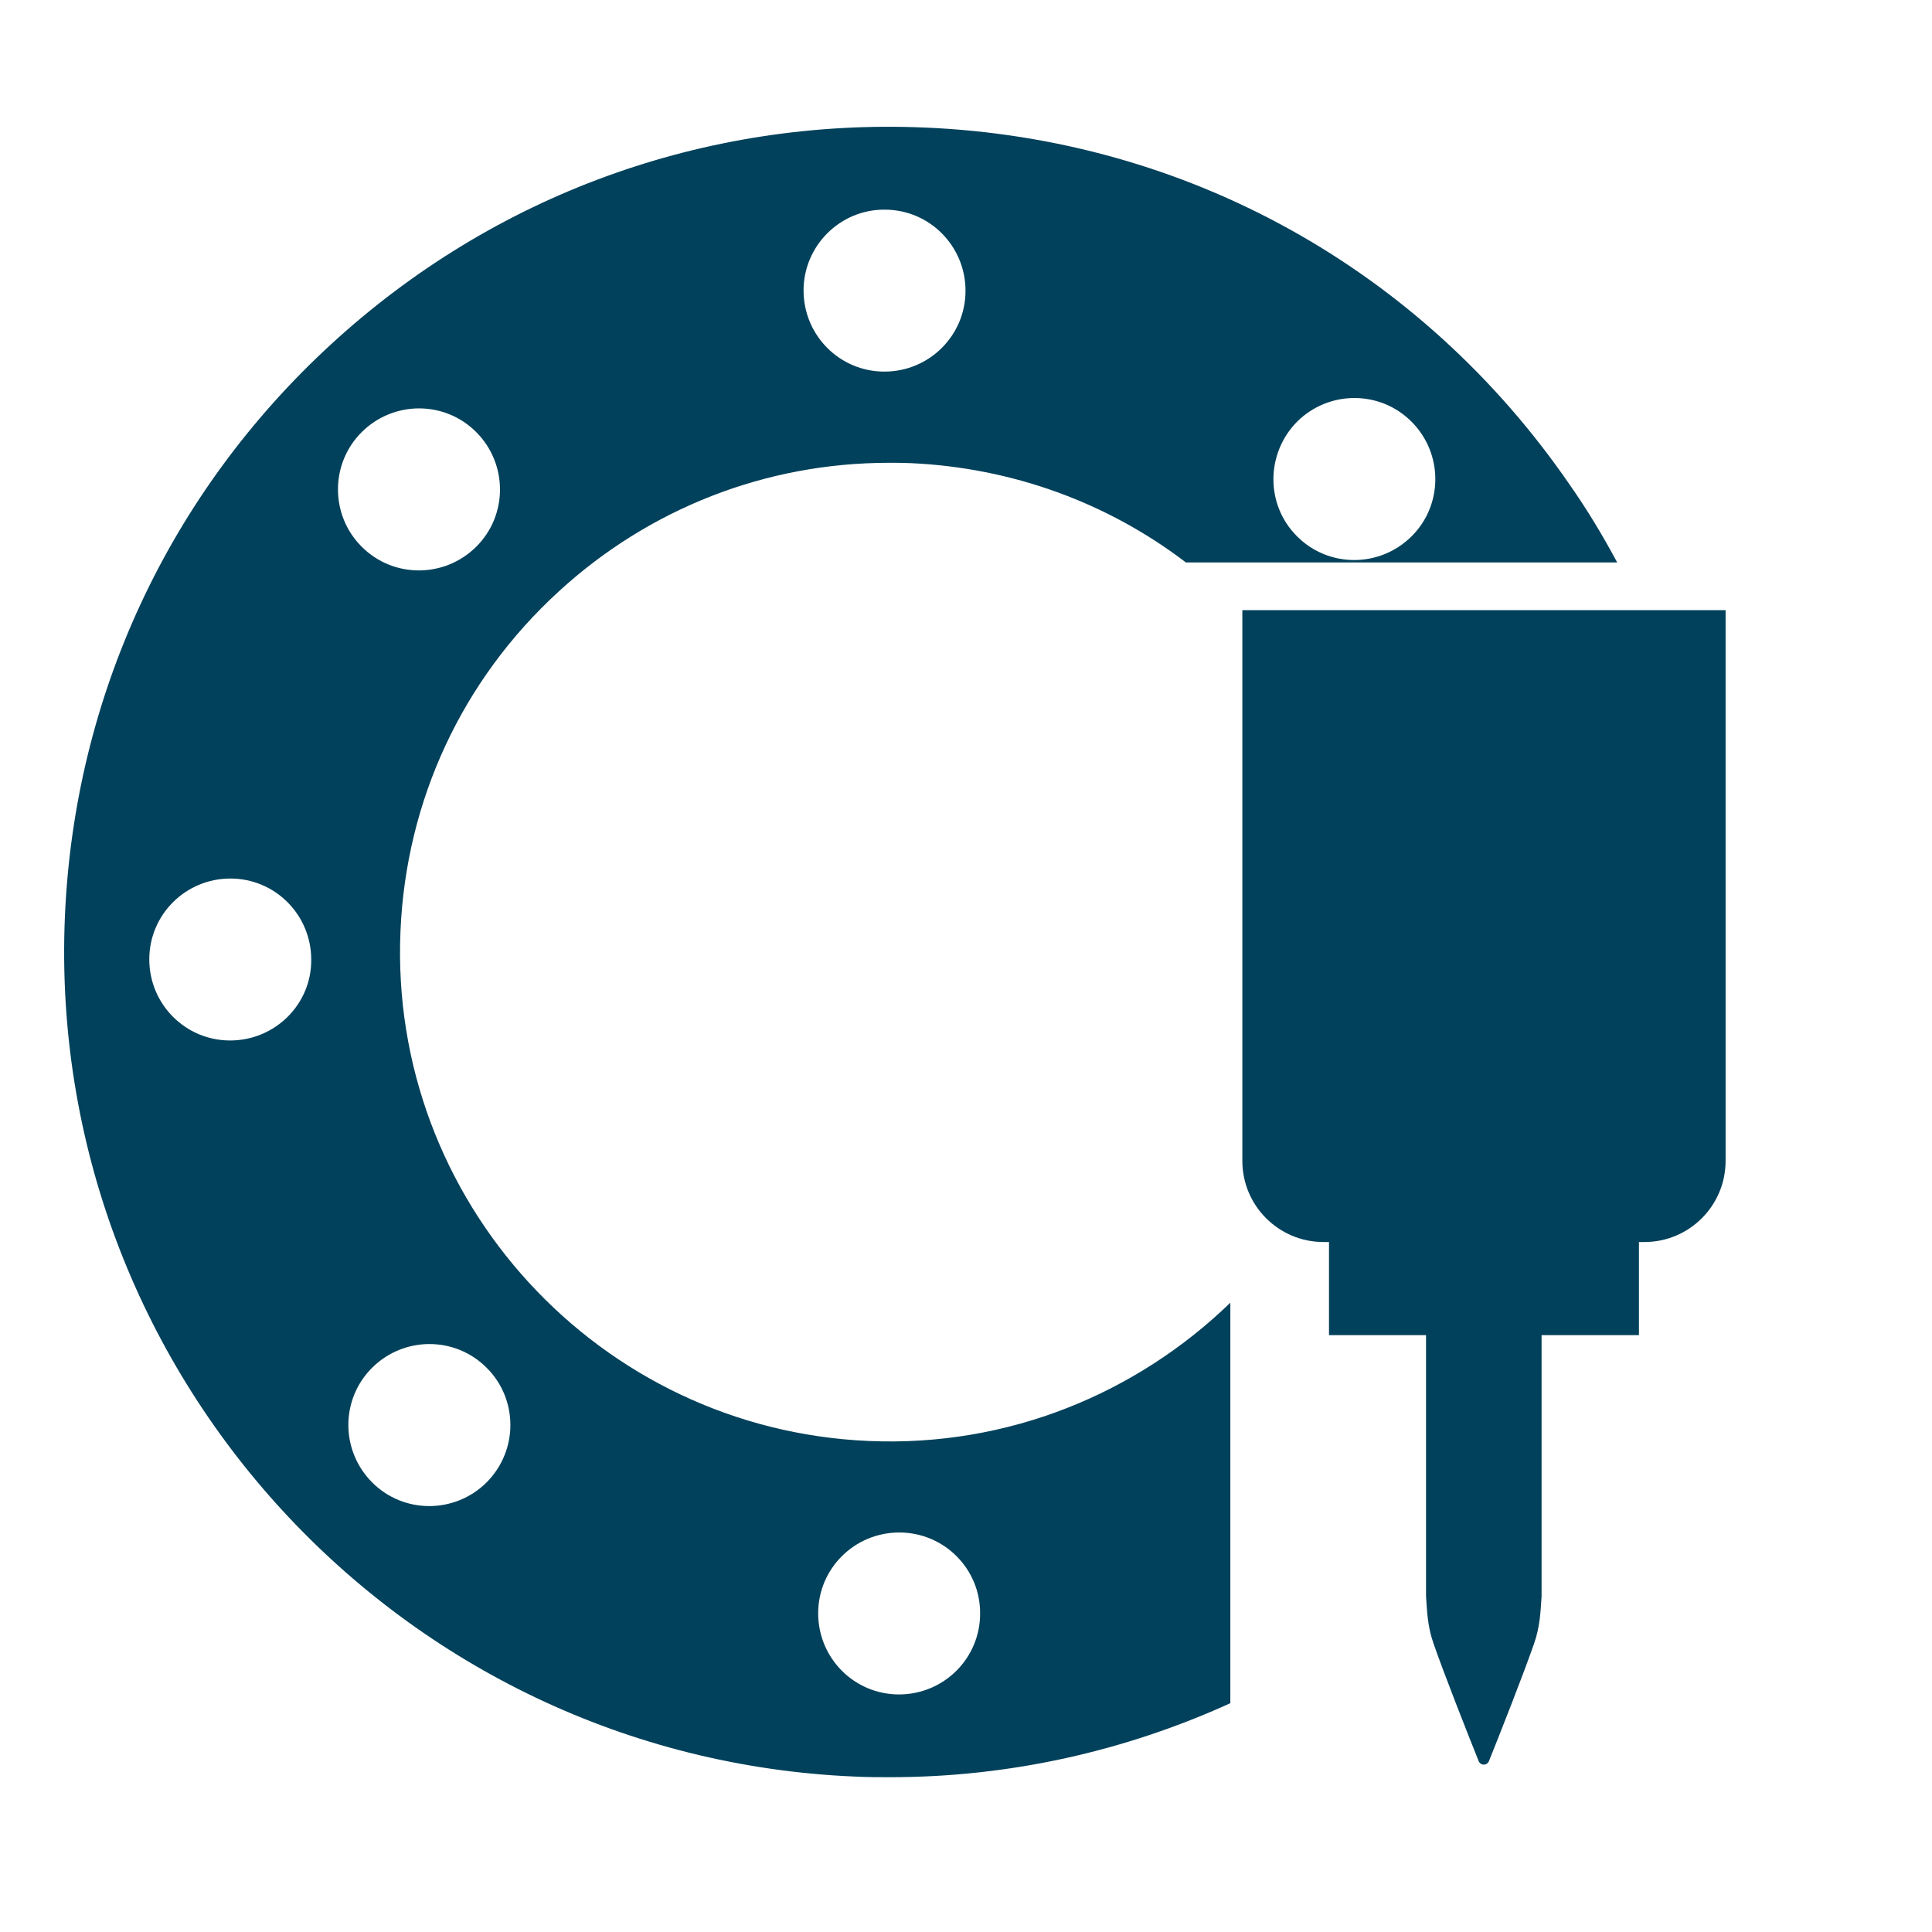
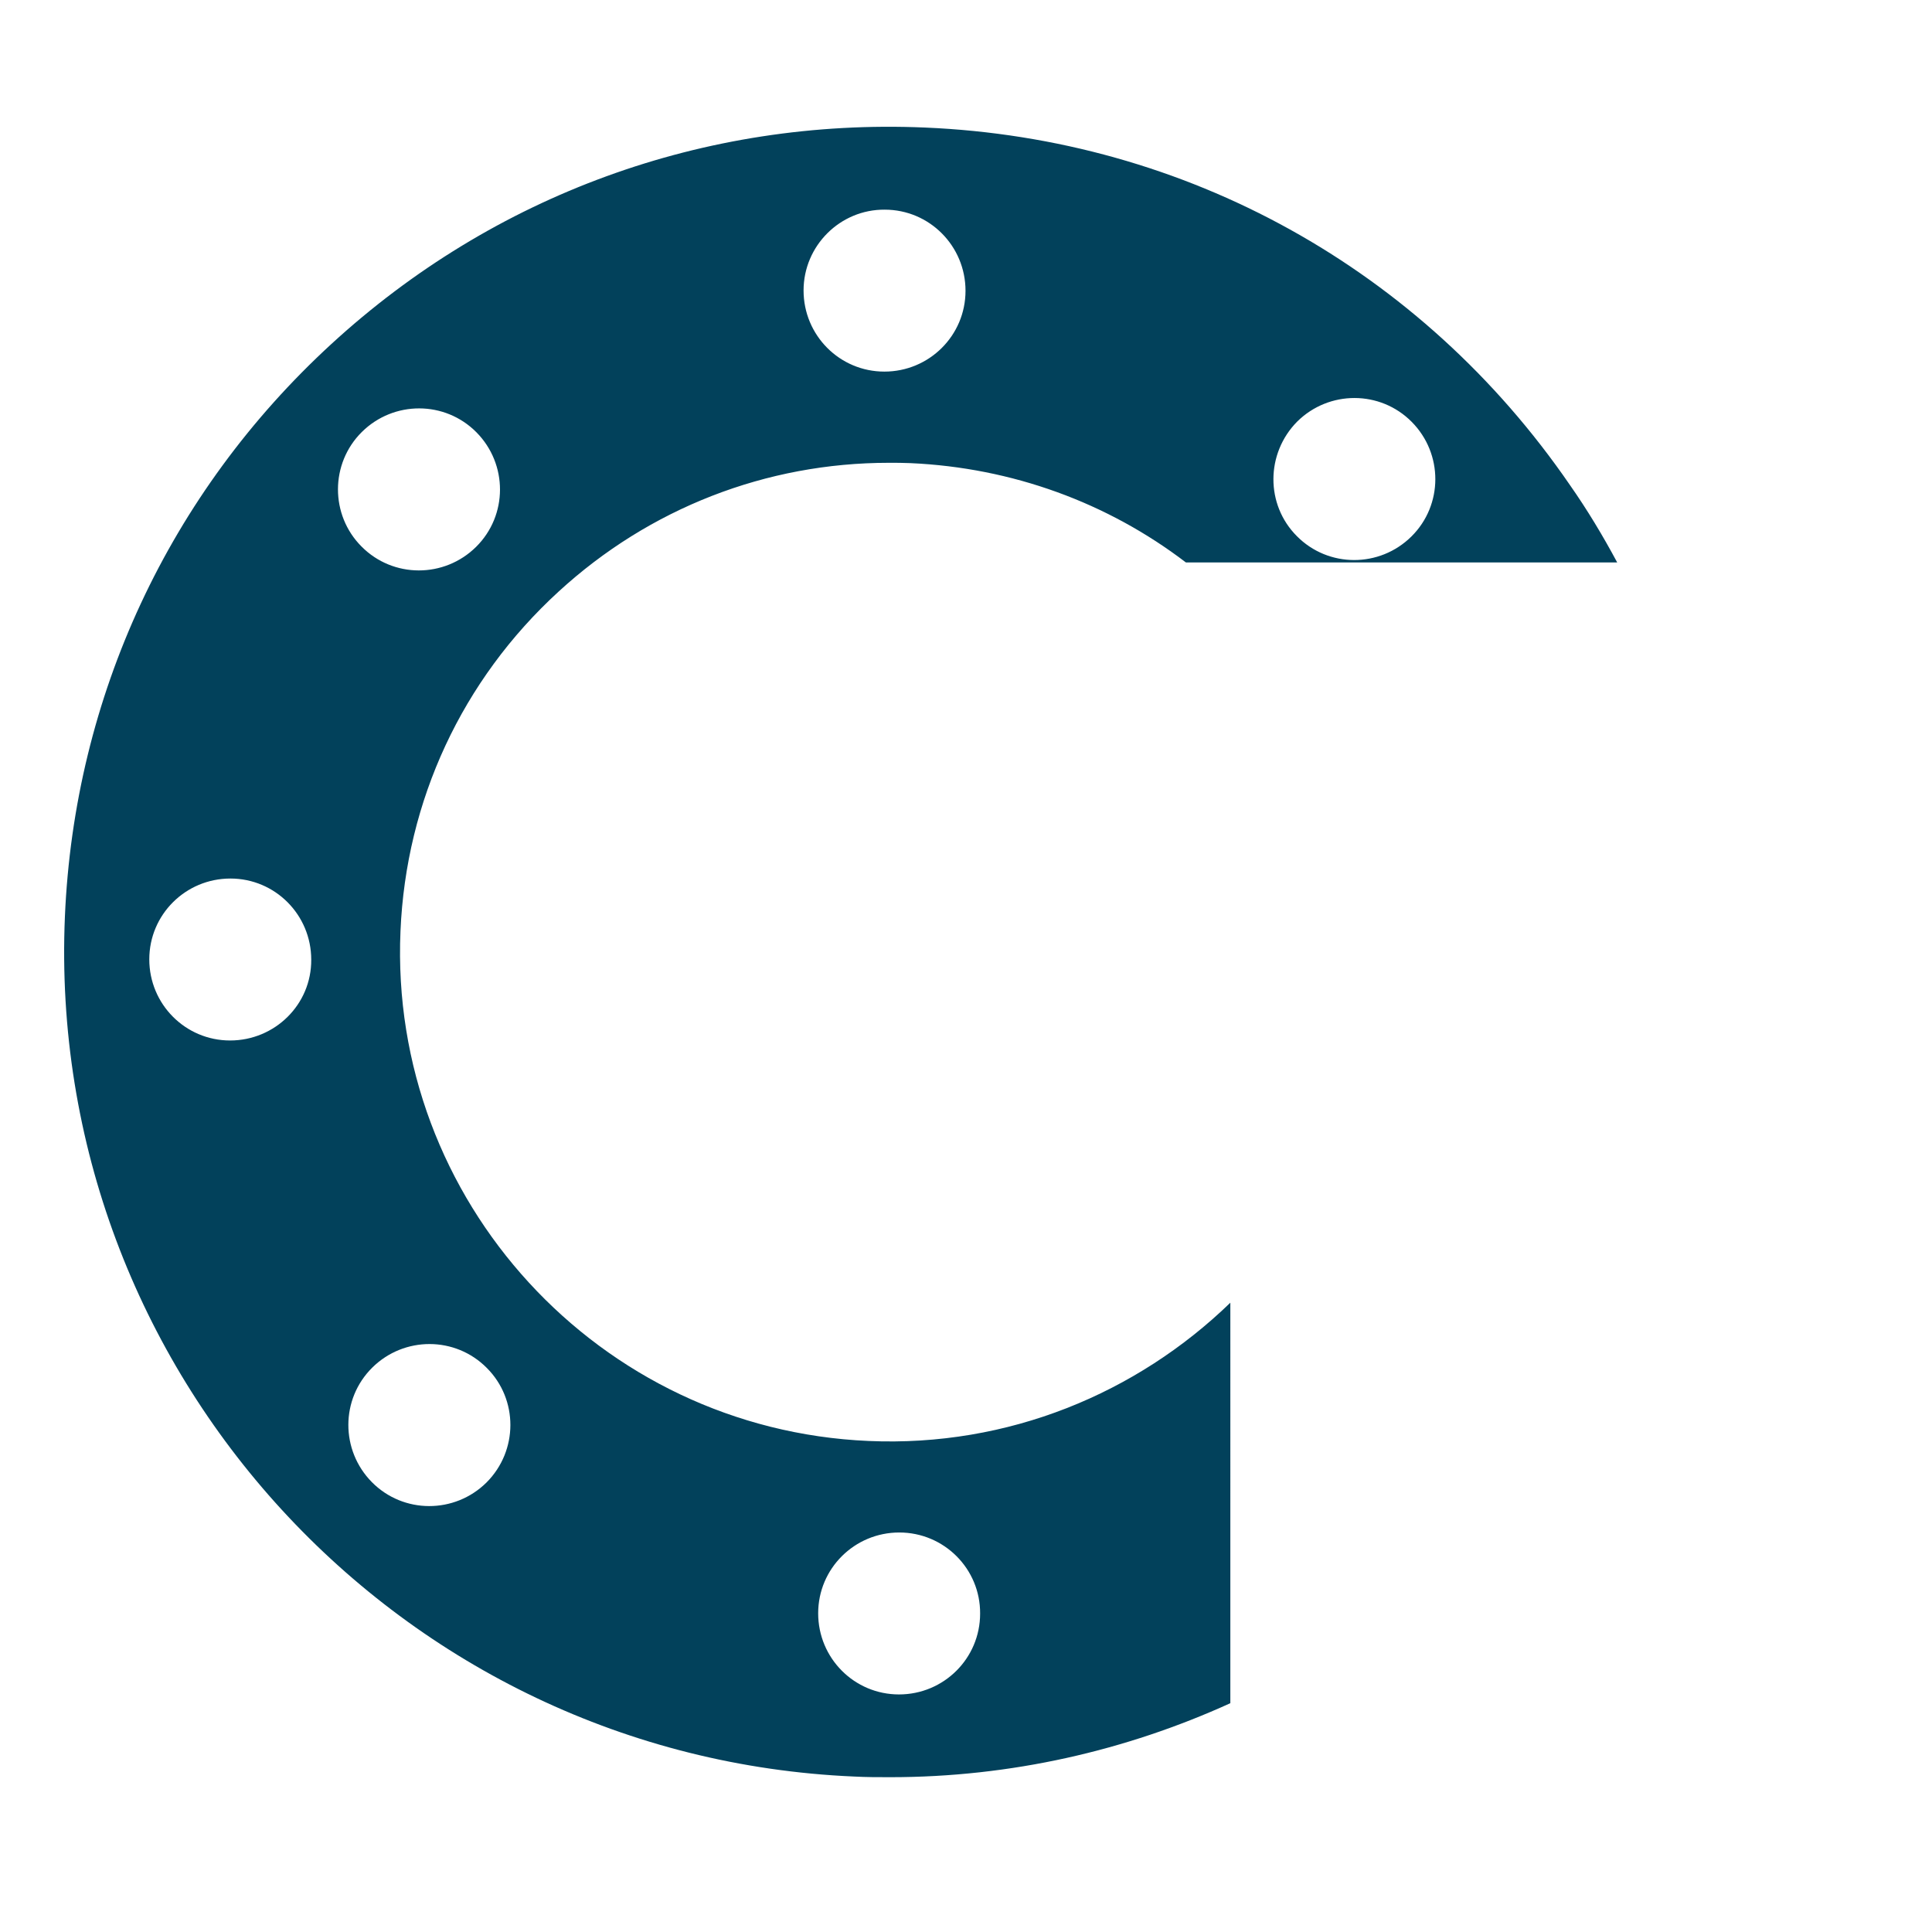
<svg xmlns="http://www.w3.org/2000/svg" version="1.1" id="Ebene_1" x="0px" y="0px" viewBox="0 0 595.3 595.3" style="enable-background:new 0 0 595.3 595.3;" xml:space="preserve" width="150" height="150">
  <style type="text/css">
	.st0{fill:#02415B;}
</style>
  <g>
    <path class="st0" d="M267.6,444c-83.1-3.6-147.8-74.1-144.2-157.1c1.7-40.2,19-77.4,48.7-104.6c28-25.7,64-39.7,101.8-39.7   c2.2,0,4.4,0,6.6,0.1c31.4,1.4,60.8,12.2,84.9,30.6h132.9c-4.4-8.2-9.2-16.2-14.6-23.9l0,0C438,82.9,365.6,42.7,285,39.3   C217.1,36.4,152.2,60,102.1,106c-50,45.9-79.2,108.6-82.1,176.4c-6,140.1,103.1,259,243.2,265c3.7,0.2,7.4,0.2,11.1,0.2   c37.2,0,72.7-8.2,104.8-22.8V401.4C350.3,429.3,310.7,445.9,267.6,444z M399.7,129.9c9.8-9.7,25.6-9.7,35.3,0.1   c9.7,9.8,9.7,25.6-0.1,35.3c-9.8,9.7-25.6,9.7-35.3-0.1C389.9,155.5,390,139.7,399.7,129.9z M272.6,64.6c13.8,0,24.9,11.2,24.9,25   s-11.2,24.9-25,24.9s-24.9-11.2-24.9-25S258.9,64.5,272.6,64.6z M70.9,320.6c-13.8,0-24.9-11.2-24.9-25s11.2-24.9,25-24.9   s24.9,11.2,24.9,25C96,309.5,84.7,320.6,70.9,320.6z M111.5,133.1c9.8-9.7,25.6-9.7,35.3,0.1s9.7,25.6-0.1,35.3s-25.6,9.7-35.3-0.1   C101.7,158.7,101.7,142.8,111.5,133.1z M149.9,456.8c-9.8,9.7-25.6,9.7-35.3-0.1c-9.7-9.8-9.7-25.6,0.1-35.3   c9.8-9.7,25.6-9.7,35.3,0.1C159.7,431.2,159.7,447,149.9,456.8z M302,497.2c0,13.8-11.2,24.9-25,24.9s-24.9-11.2-24.9-25   s11.2-24.9,25-24.9C290.9,472.2,302.1,483.4,302,497.2z" />
-     <path class="st0" d="M382.8,188v169.7c0,13.8,11.2,25,25,25h1.7v28.7h29.9v77.4c0,1.4,0,2.7,0,3.1c0.3,4.2,0.4,9.1,2.3,14.5   c3.3,9.5,10.6,28,13.9,36.2c0.6,1.5,2.6,1.5,3.2,0c3.3-8.2,10.6-26.7,13.9-36.2c1.9-5.4,2-10.3,2.3-14.5c0-0.4,0-1.7,0-3.1v-77.4   h30v-28.7h1.7c13.8,0,25-11.2,25-25V188H382.8z" />
  </g>
</svg>